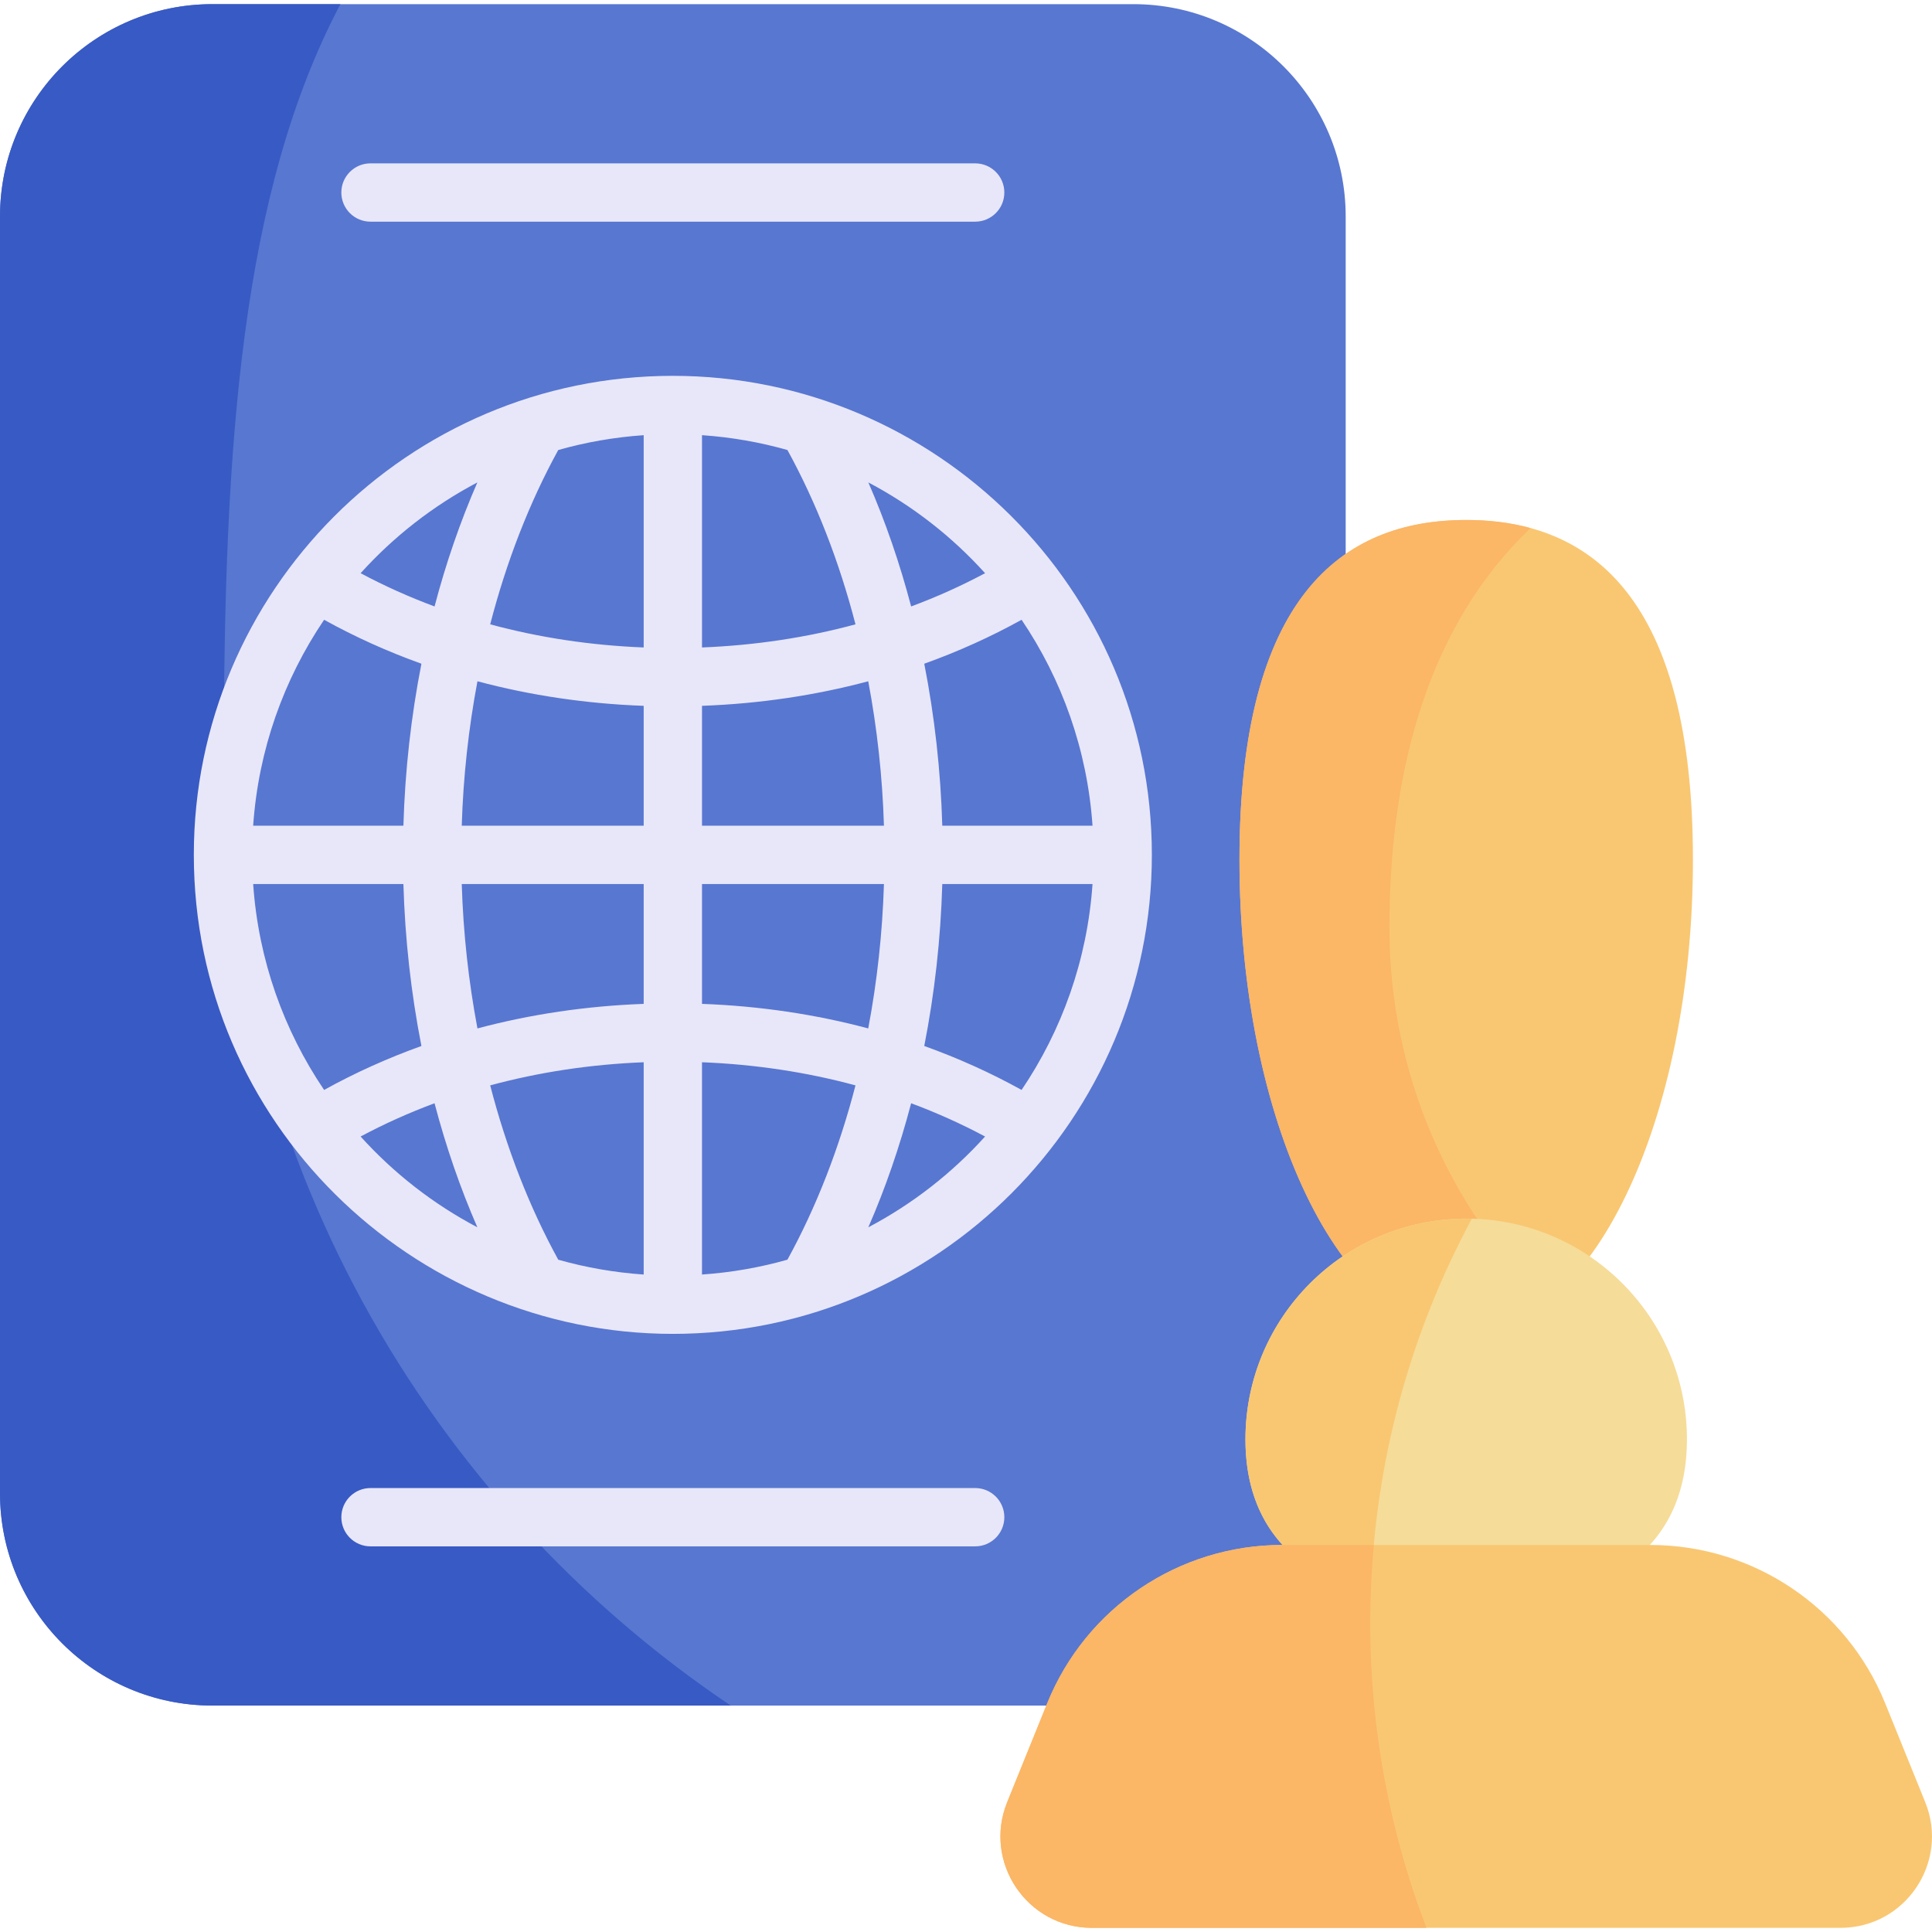
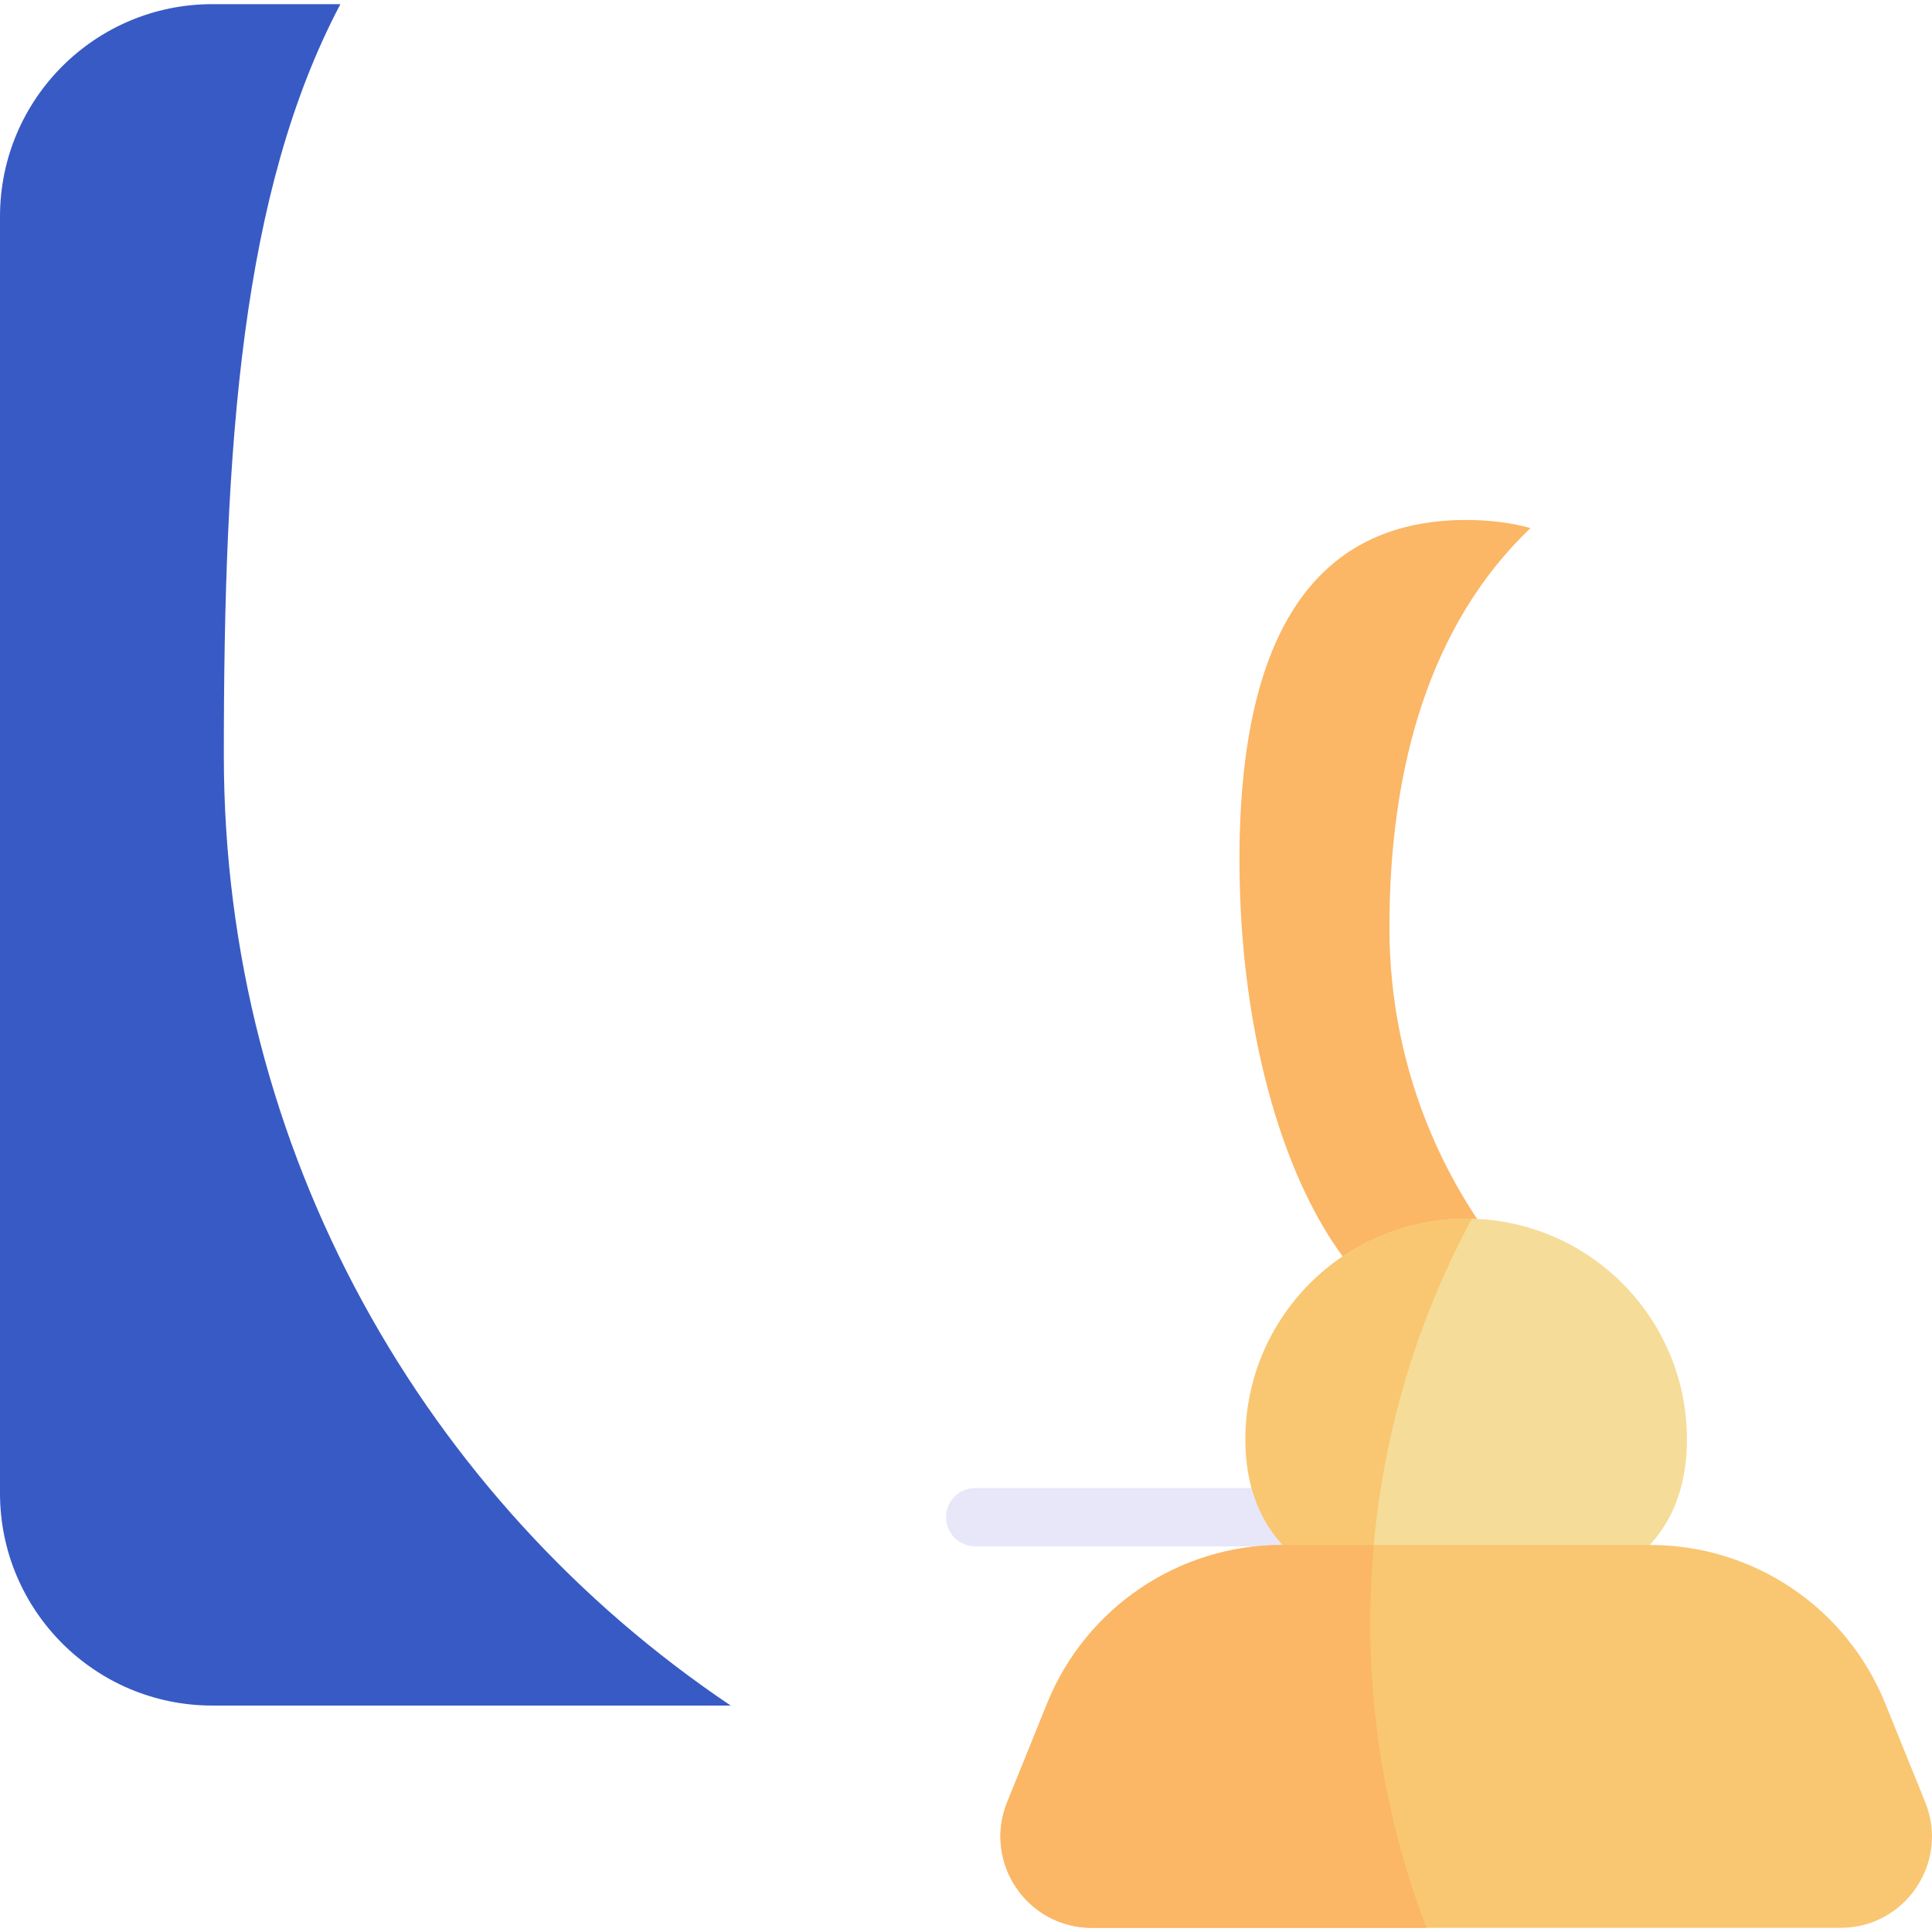
<svg xmlns="http://www.w3.org/2000/svg" id="Capa_1" height="512" viewBox="0 0 512 512" width="512">
  <g>
-     <path d="m300.341 1.1h-244.061c-31.083 0-56.28 25.197-56.28 56.279v338.333c0 31.082 25.197 56.28 56.28 56.28h244.062c31.082 0 56.28-25.197 56.28-56.28v-338.333c-.001-31.082-25.198-56.279-56.281-56.279z" fill="#5877d1" />
    <path d="m59.317 200.168c0-82.38 4.619-149.279 30.891-199.068h-33.928c-31.083 0-56.28 25.197-56.28 56.279v338.333c0 31.082 25.197 56.28 56.28 56.28h137.37c-81.015-54.42-134.333-146.893-134.333-251.824z" fill="#385ac4" />
    <g fill="#e8e7f9">
-       <path d="m305.254 226.546c0-70.438-57.391-126.945-126.945-126.945-70.239 0-126.945 57.184-126.945 126.945 0 70.799 57.798 126.945 126.945 126.945 70.138-.001 126.945-57.089 126.945-126.945zm-119.218 111.219v-56.259c14.047.555 27.695 2.614 40.677 6.129-4.307 16.634-10.372 32.243-18.035 46.197-7.274 2.063-14.85 3.397-22.642 3.933zm-38.096-3.932c-7.663-13.954-13.728-29.564-18.034-46.197 12.982-3.516 26.63-5.574 40.677-6.129v56.259c-7.792-.537-15.369-1.871-22.643-3.933zm-80.85-99.561h39.816c.423 14.604 2.041 29.013 4.776 42.926-8.968 3.221-17.595 7.105-25.792 11.649-10.681-15.794-17.416-34.46-18.8-54.575zm18.8-70.027c8.196 4.544 16.823 8.428 25.792 11.649-2.735 13.912-4.353 28.322-4.776 42.926h-39.816c1.384-20.115 8.119-38.782 18.8-54.575zm84.693-48.919v56.259c-14.047-.556-27.695-2.614-40.677-6.13 4.307-16.633 10.371-32.242 18.034-46.197 7.275-2.061 14.851-3.396 22.643-3.932zm38.095 3.933c7.663 13.954 13.728 29.563 18.035 46.197-12.982 3.515-26.63 5.573-40.677 6.129v-56.259c7.792.536 15.368 1.871 22.642 3.933zm80.851 99.56h-39.816c-.423-14.604-2.041-29.013-4.776-42.926 8.968-3.221 17.595-7.105 25.792-11.649 10.681 15.794 17.416 34.461 18.8 54.575zm-55.276 0h-48.217v-31.766c15.186-.556 29.966-2.746 44.055-6.507 2.346 12.415 3.764 25.249 4.162 38.273zm-63.67-31.766v31.766h-48.217c.399-13.024 1.816-25.859 4.162-38.273 14.09 3.761 28.869 5.951 44.055 6.507zm-48.217 47.219h48.217v31.766c-15.186.556-29.966 2.746-44.055 6.507-2.346-12.414-3.764-25.249-4.162-38.273zm63.67 31.766v-31.766h48.217c-.398 13.024-1.816 25.859-4.162 38.272-14.09-3.76-28.869-5.95-44.055-6.506zm63.677-31.766h39.816c-1.384 20.115-8.119 38.781-18.8 54.574-8.196-4.544-16.823-8.427-25.792-11.649 2.735-13.912 4.353-28.321 4.776-42.925zm11.342-82.368c-6.278 3.351-12.821 6.294-19.596 8.814-3.012-11.46-6.809-22.479-11.345-32.872 11.689 6.16 22.159 14.332 30.941 24.058zm-134.55-24.058c-4.536 10.393-8.333 21.412-11.345 32.872-6.775-2.52-13.318-5.463-19.596-8.814 8.782-9.726 19.252-17.898 30.941-24.058zm-30.942 173.341c6.278-3.351 12.821-6.294 19.596-8.813 3.012 11.46 6.809 22.479 11.345 32.872-11.688-6.16-22.158-14.332-30.941-24.059zm134.551 24.059c4.536-10.393 8.333-21.412 11.345-32.872 6.775 2.52 13.318 5.463 19.596 8.814-8.782 9.726-19.252 17.898-30.941 24.058z" />
-       <path d="m98.185 58.744h160.249c4.267 0 7.726-3.459 7.726-7.726s-3.459-7.726-7.726-7.726h-160.249c-4.267 0-7.726 3.459-7.726 7.726-.001 4.267 3.459 7.726 7.726 7.726z" />
-       <path d="m258.434 394.348h-160.249c-4.267 0-7.726 3.459-7.726 7.726s3.459 7.726 7.726 7.726h160.249c4.267 0 7.726-3.459 7.726-7.726.001-4.268-3.459-7.726-7.726-7.726z" />
+       <path d="m258.434 394.348c-4.267 0-7.726 3.459-7.726 7.726s3.459 7.726 7.726 7.726h160.249c4.267 0 7.726-3.459 7.726-7.726.001-4.268-3.459-7.726-7.726-7.726z" />
    </g>
-     <path d="m448.645 227.782c0 69.263-26.901 125.412-60.086 125.412s-60.086-56.149-60.086-125.412 26.901-89.982 60.086-89.982 60.086 20.718 60.086 89.982z" fill="#f9c772" />
    <path d="m368.208 245.853c0-42.345 10.569-80.288 37.391-105.913-5.403-1.477-11.121-2.141-17.041-2.141-33.184 0-60.086 20.719-60.086 89.982 0 69.264 26.901 125.412 60.086 125.412 7.439 0 14.56-2.829 21.136-7.988-25.612-25.328-41.486-60.484-41.486-99.352z" fill="#fbb666" />
    <path d="m447.057 381.447c0 32.308-26.191 44.116-58.499 44.116s-58.499-11.808-58.499-44.116 26.191-58.499 58.499-58.499 58.499 26.191 58.499 58.499z" fill="#f6dc99" />
    <path d="m390.053 322.986c-.498-.013-.993-.038-1.495-.038-32.308 0-58.499 26.191-58.499 58.498 0 23.245 13.558 35.877 33.198 41.135 1.173-35.952 10.731-69.783 26.796-99.595z" fill="#f9c772" />
    <path d="m510.205 477.589-10.619-26.219c-10.266-25.348-34.881-41.936-62.229-41.936h-97.595c-27.348 0-51.963 16.588-62.229 41.936l-10.619 26.219c-6.449 15.923 5.269 33.311 22.448 33.311h198.395c17.178 0 28.896-17.388 22.448-33.311z" fill="#f9c772" />
    <path d="m363.121 430.077c0-6.961.332-13.843.948-20.643h-24.307c-27.348 0-51.963 16.588-62.229 41.936l-10.619 26.219c-6.449 15.923 5.269 33.311 22.448 33.311h88.653c-9.613-25.099-14.894-52.342-14.894-80.823z" fill="#fbb666" />
  </g>
</svg>